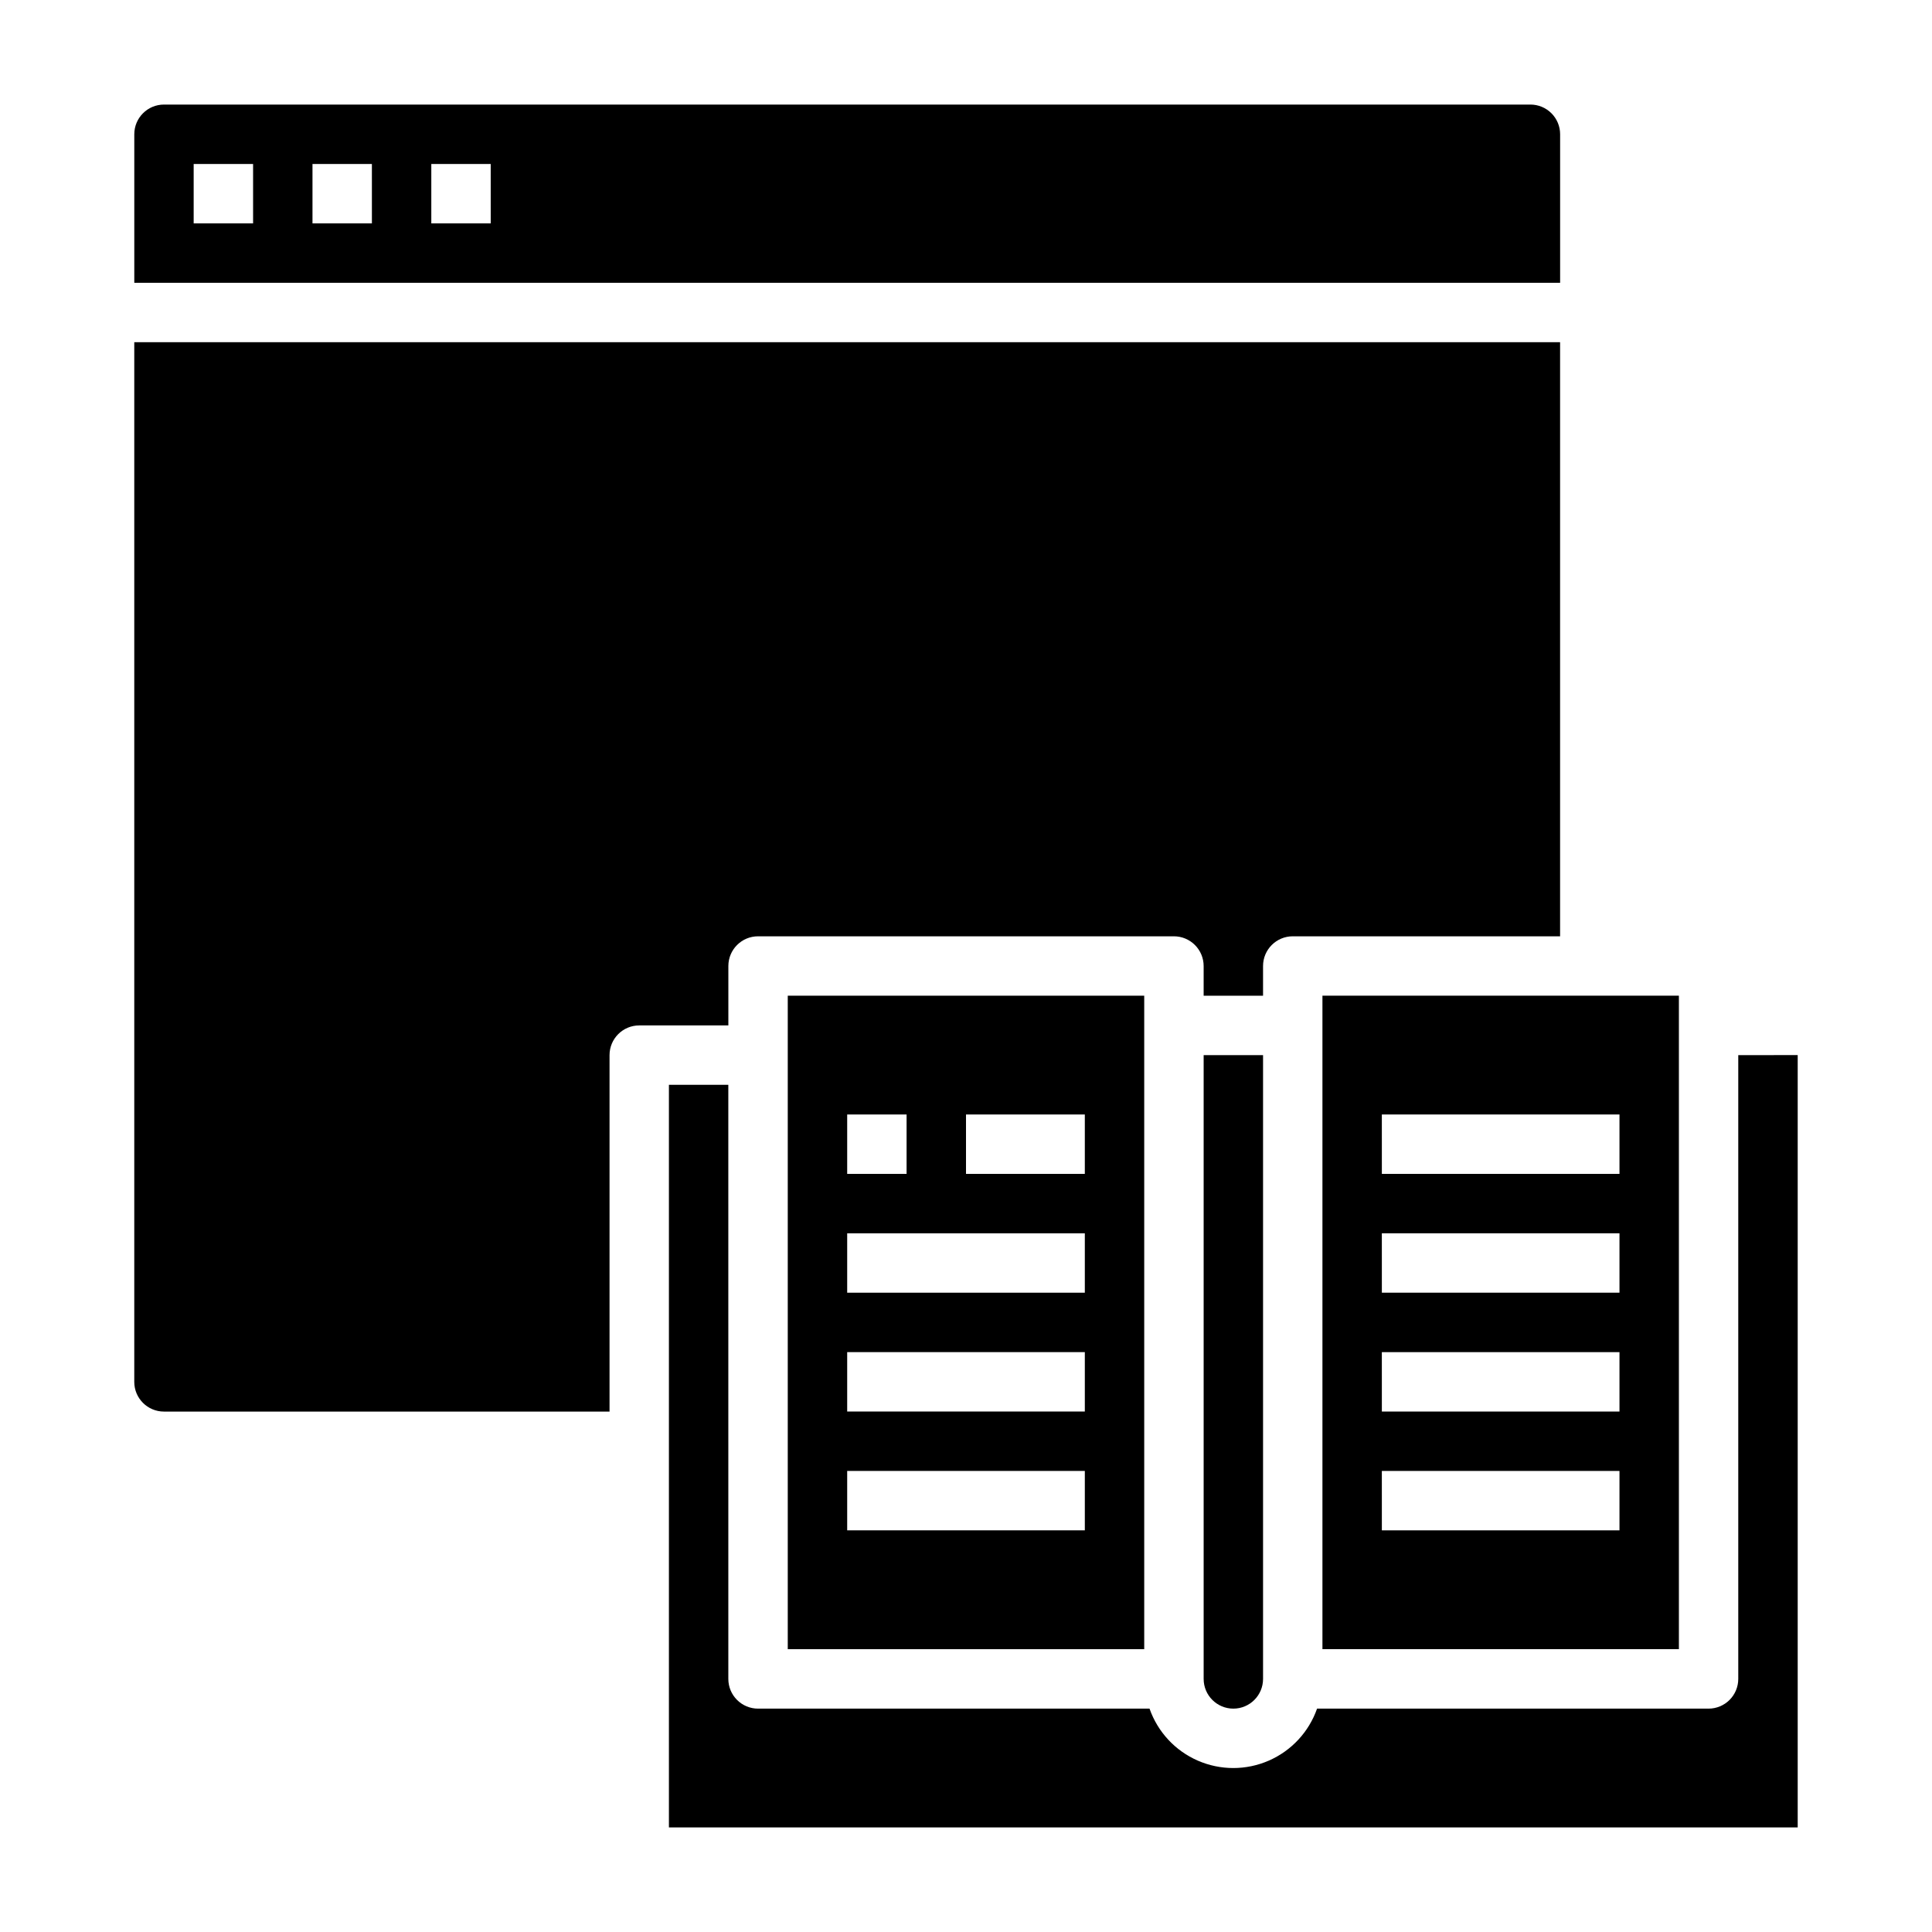
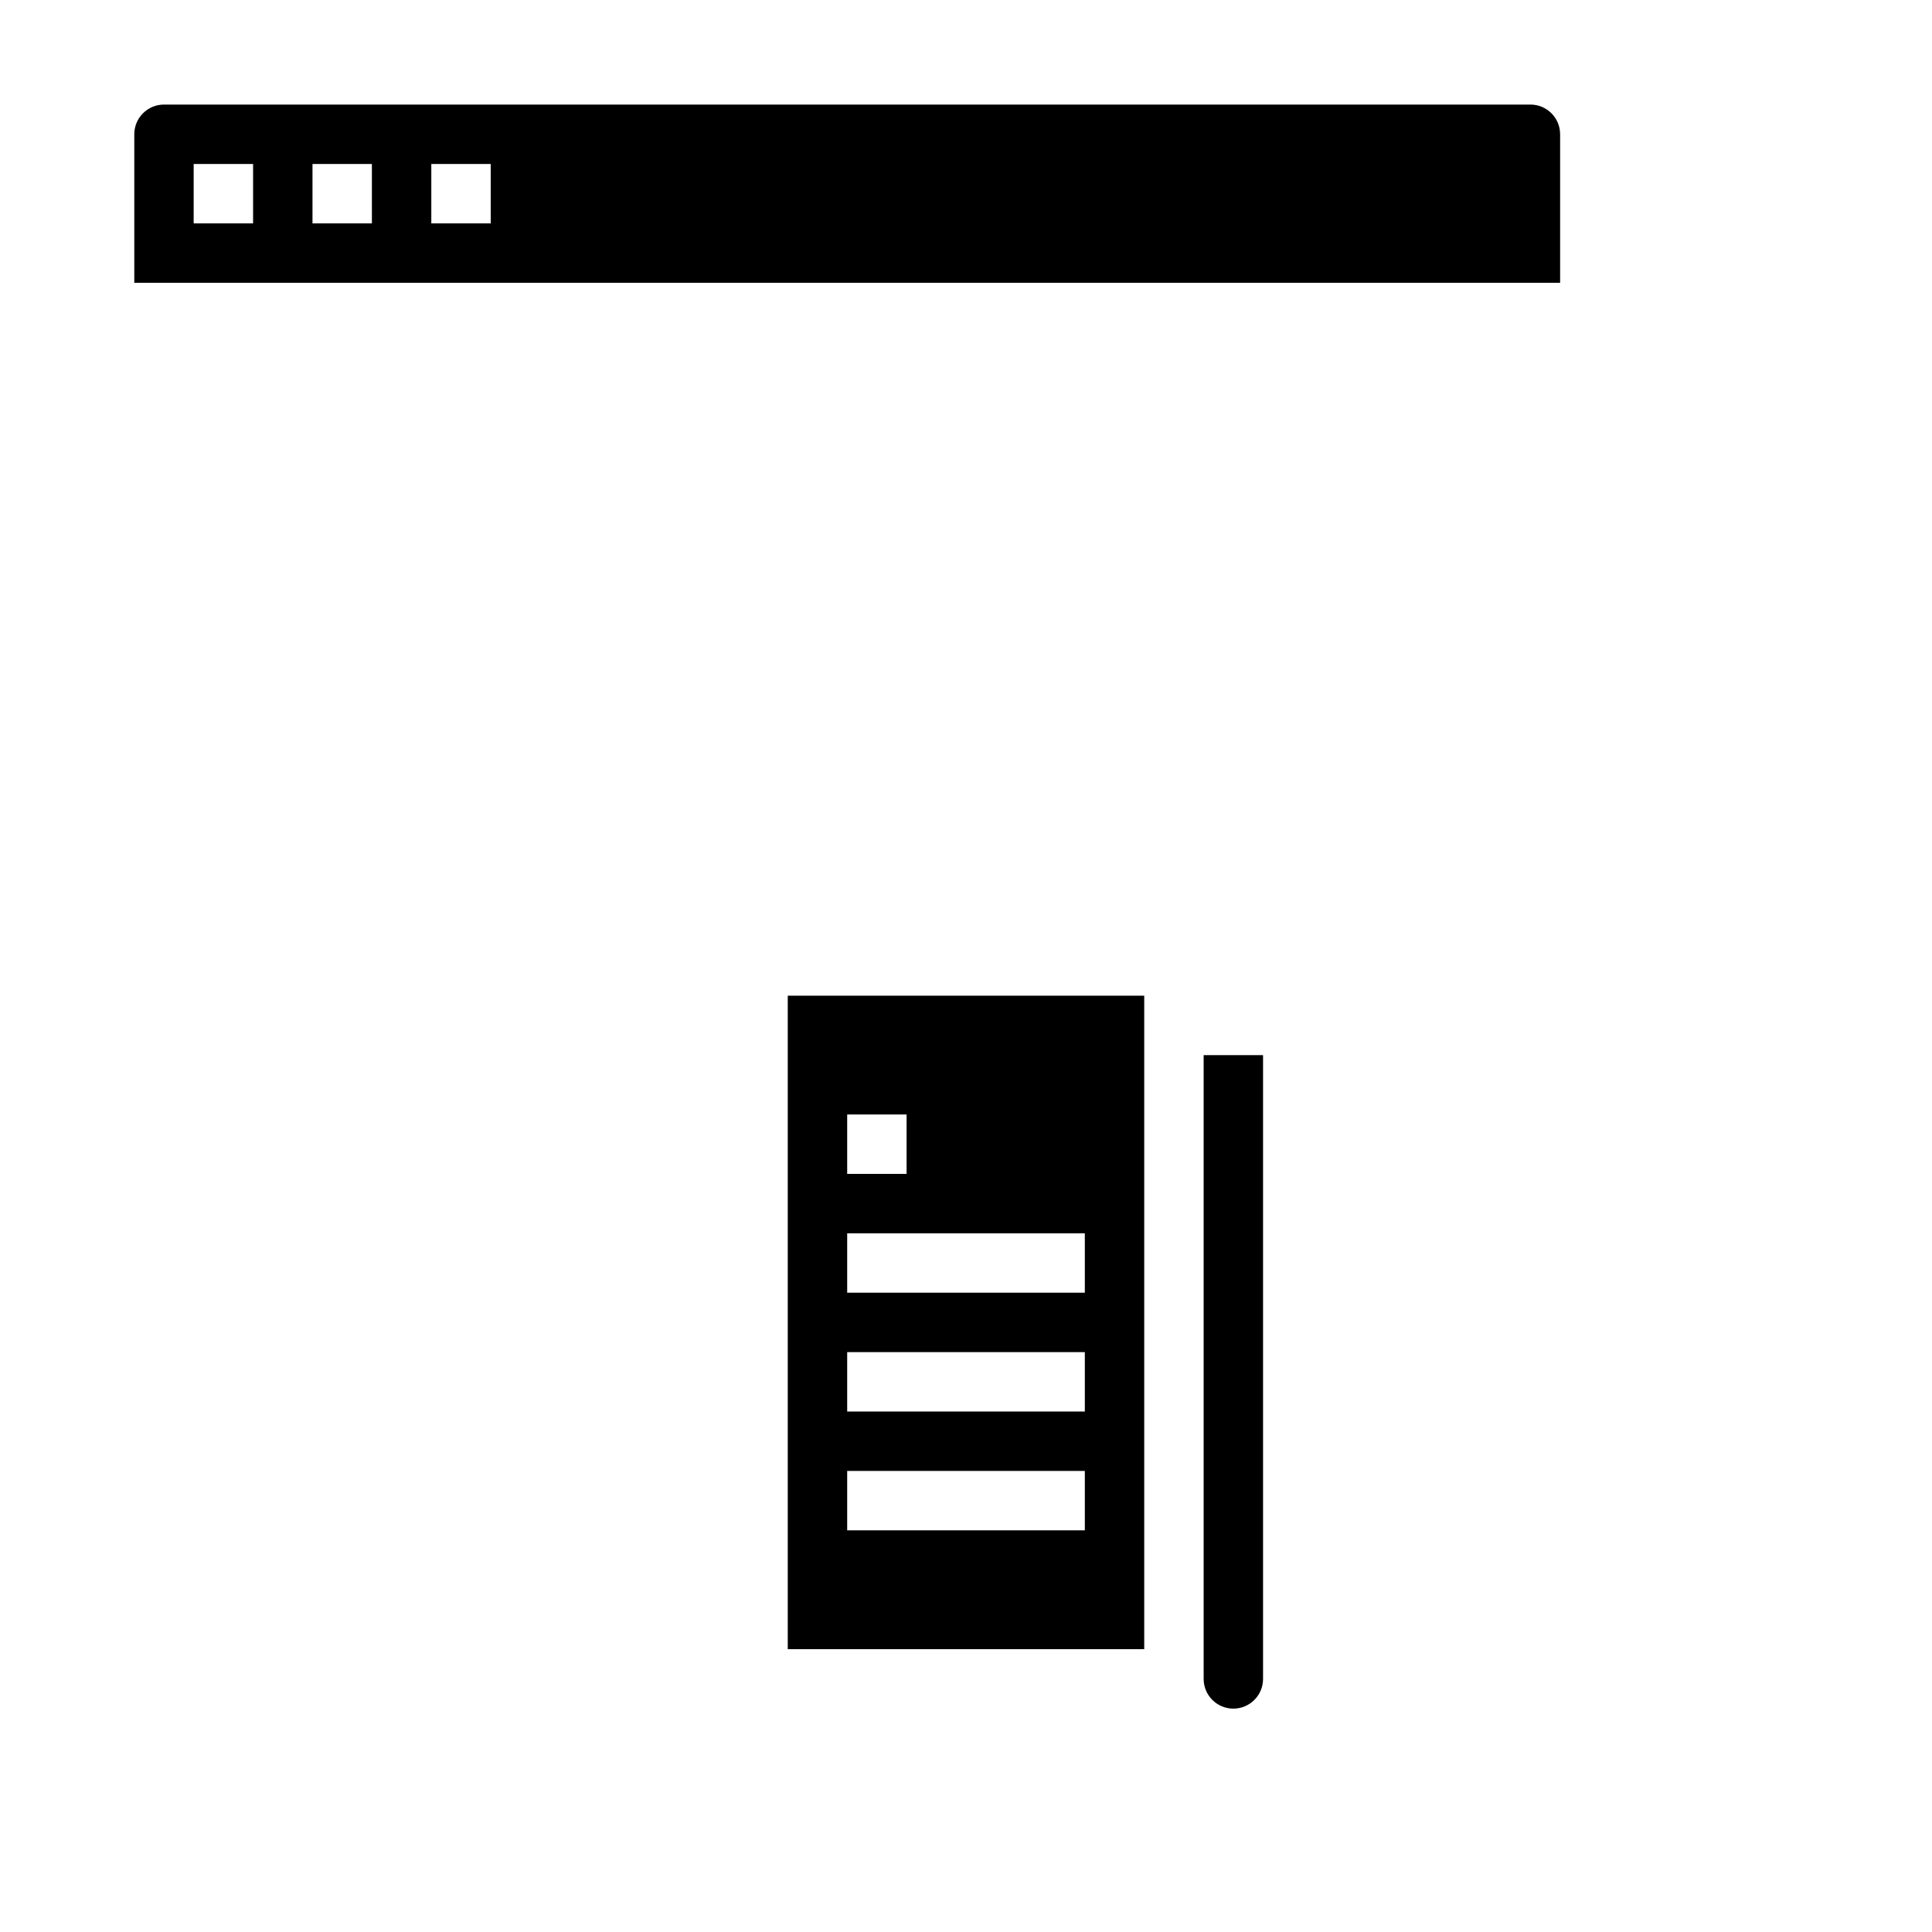
<svg xmlns="http://www.w3.org/2000/svg" fill="#000000" width="800px" height="800px" version="1.1" viewBox="144 144 512 512">
  <g>
    <path d="m549.57 171.71h-362.11c-4.348 0-7.871 3.523-7.871 7.871v39.359h377.86v-39.359c0-2.09-0.828-4.09-2.305-5.566-1.477-1.477-3.477-2.305-5.566-2.305zm-338.5 31.488h-15.746v-15.746h15.746zm31.488 0h-15.746v-15.746h15.742zm31.488 0h-15.746v-15.746h15.742z" />
-     <path d="m494.46 581.05h94.465v-173.18h-94.465zm15.742-141.7h62.977v15.742h-62.973zm0 31.488h62.977v15.742h-62.973zm0 31.488h62.977v15.742h-62.973zm0 31.488h62.977v15.742h-62.973z" />
-     <path d="m557.44 234.69v157.44h-70.848c-4.348 0-7.871 3.527-7.871 7.875v7.871h-15.742v-7.871c0-2.09-0.832-4.09-2.309-5.566-1.477-1.477-3.477-2.309-5.566-2.309h-110.21c-4.348 0-7.871 3.527-7.871 7.875v15.742h-23.617c-4.348 0-7.871 3.523-7.871 7.871v94.465h-118.08c-4.348 0-7.871-3.523-7.871-7.871v-275.52z" />
    <path d="m462.98 588.93c0 4.348 3.523 7.875 7.871 7.875s7.871-3.527 7.871-7.875v-165.31h-15.742z" />
-     <path d="m447.23 581.05v-173.18h-94.465v173.18zm-47.23-141.7h31.488v15.742h-31.488zm-31.488 0h15.742v15.742h-15.742zm0 31.488h62.977v15.742h-62.977zm0 31.488h62.977v15.742h-62.977zm0 31.488h62.977v15.742h-62.977z" />
-     <path d="m620.41 423.61v204.68h-299.14v-196.8h15.742l0.004 157.44c0 2.09 0.828 4.09 2.305 5.566 1.477 1.477 3.477 2.309 5.566 2.309h103.75c2.16 6.172 6.797 11.168 12.793 13.781 5.996 2.617 12.812 2.617 18.809 0 5.996-2.613 10.633-7.609 12.797-13.781h103.75c2.086 0 4.09-0.832 5.566-2.309 1.473-1.477 2.305-3.477 2.305-5.566v-165.31z" />
+     <path d="m447.23 581.05v-173.18h-94.465v173.18zm-47.23-141.7h31.488h-31.488zm-31.488 0h15.742v15.742h-15.742zm0 31.488h62.977v15.742h-62.977zm0 31.488h62.977v15.742h-62.977zm0 31.488h62.977v15.742h-62.977z" />
  </g>
</svg>